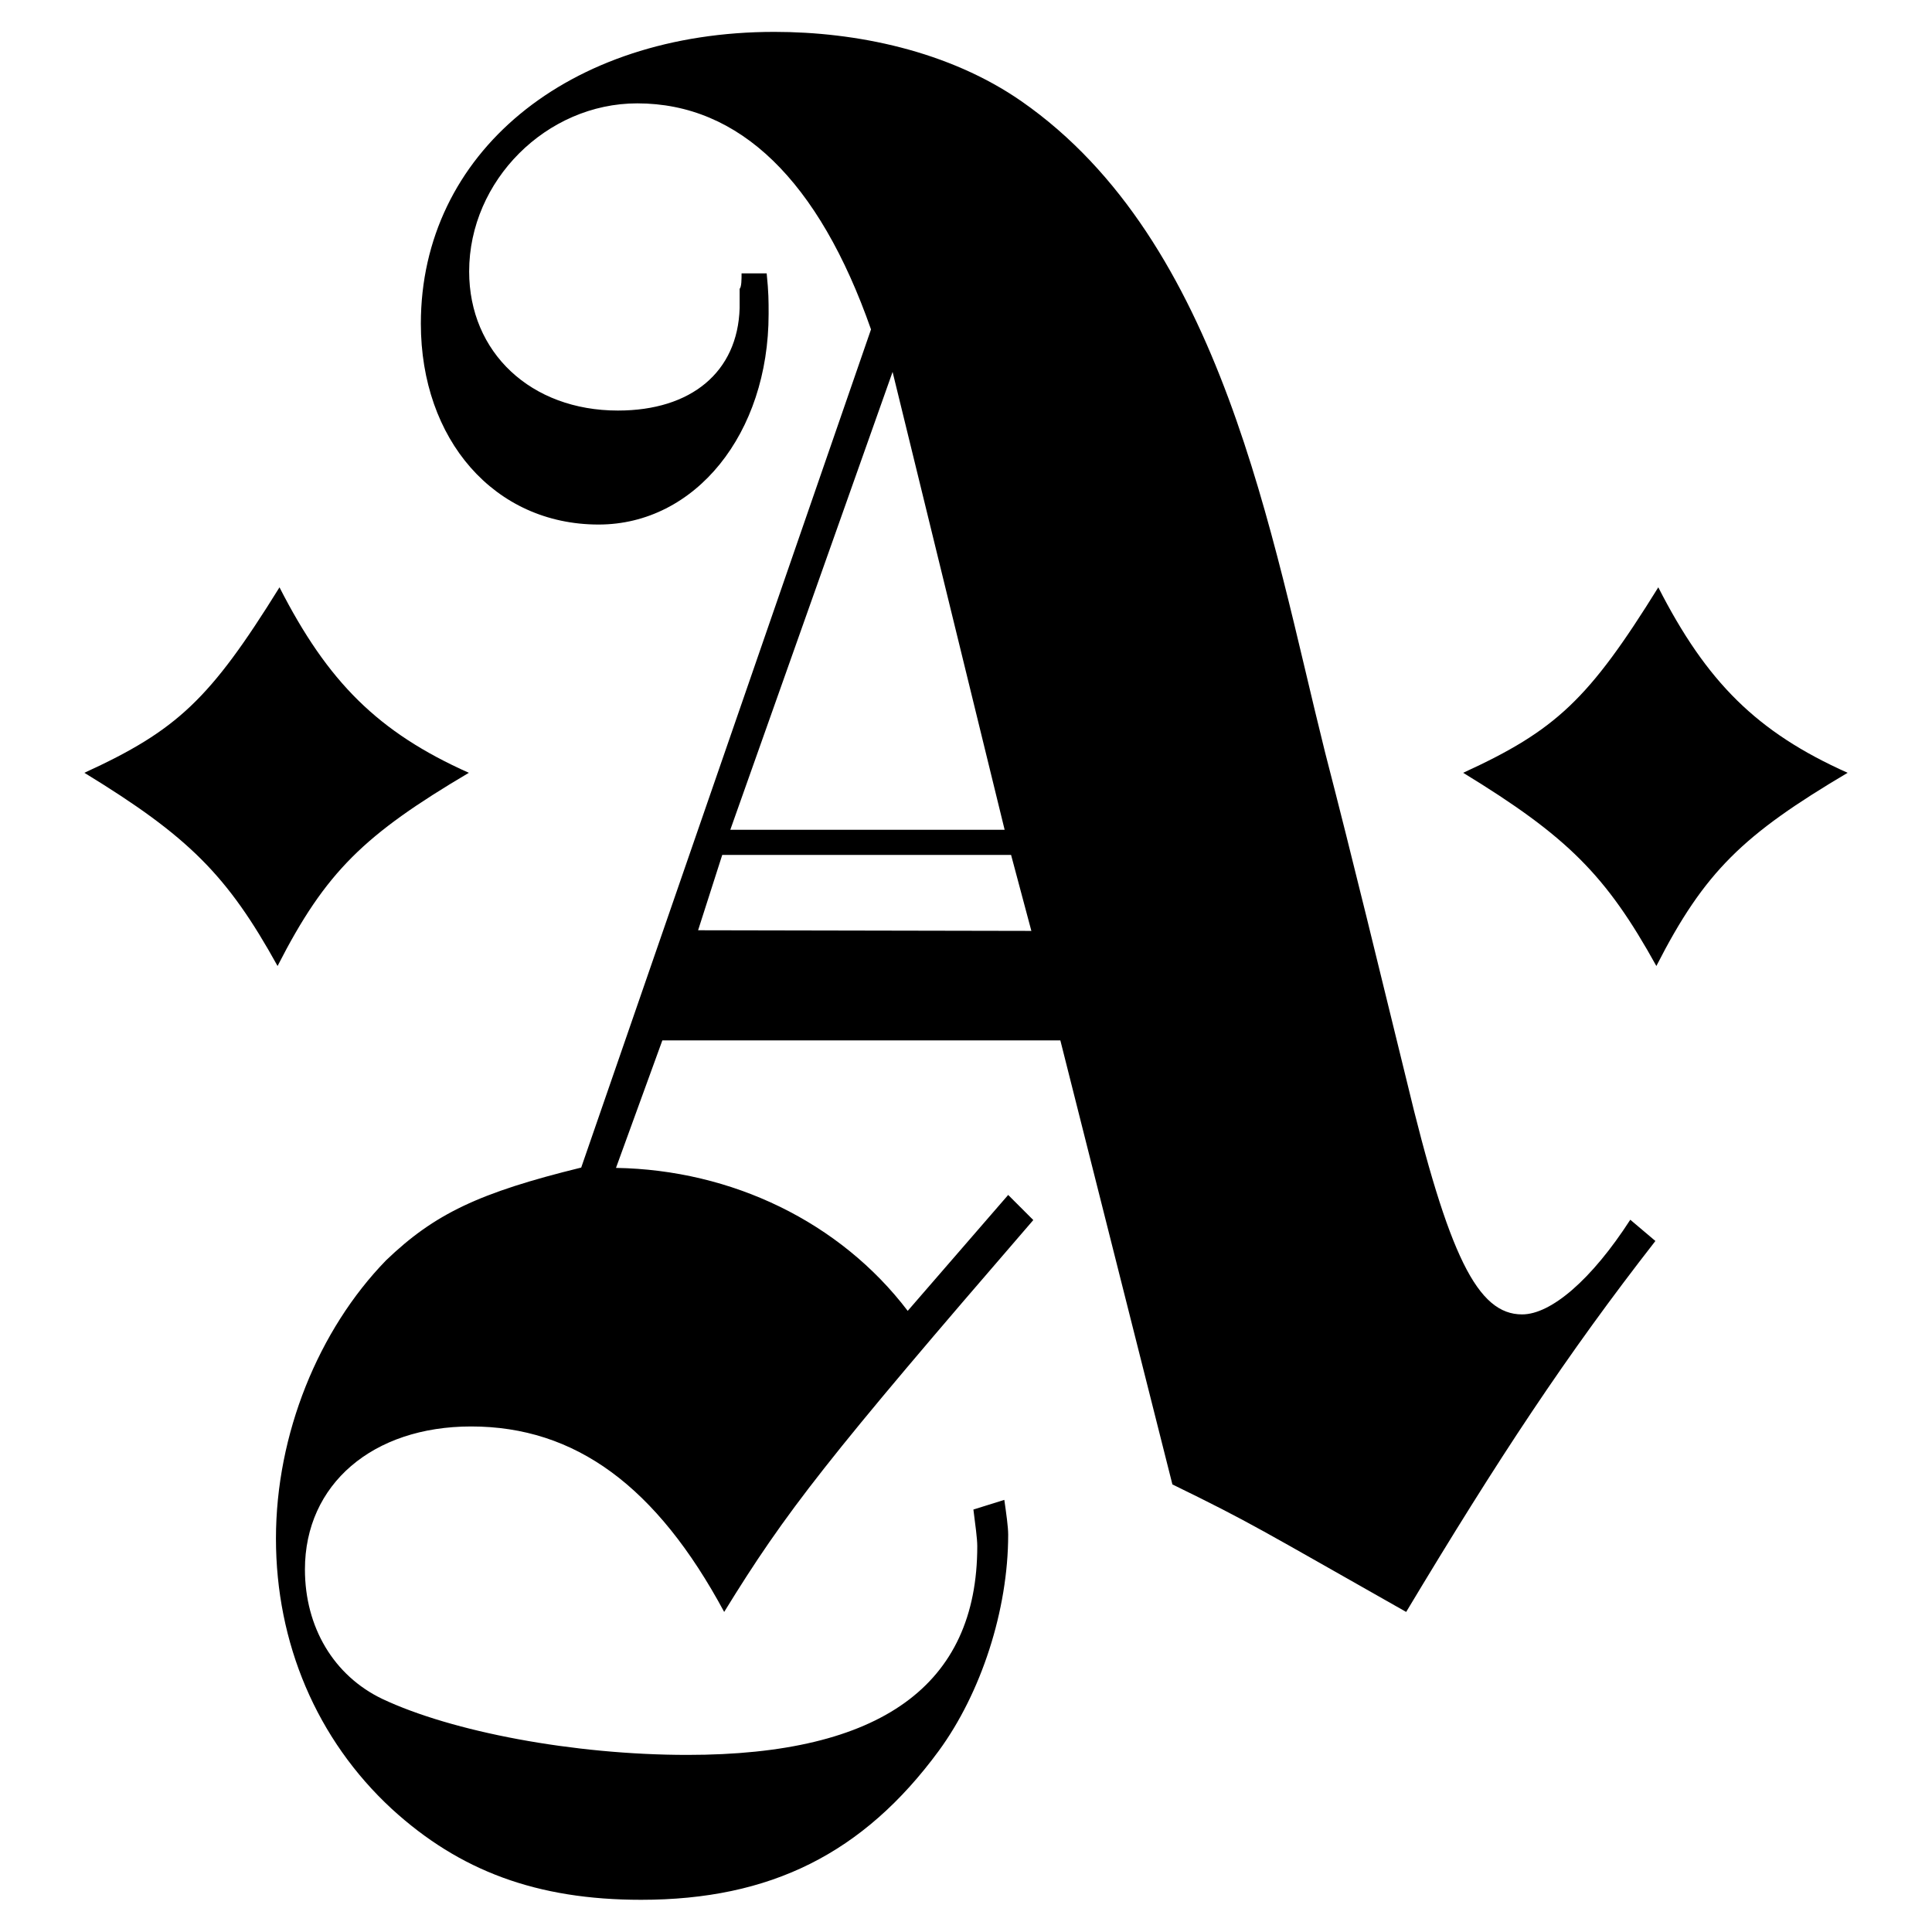
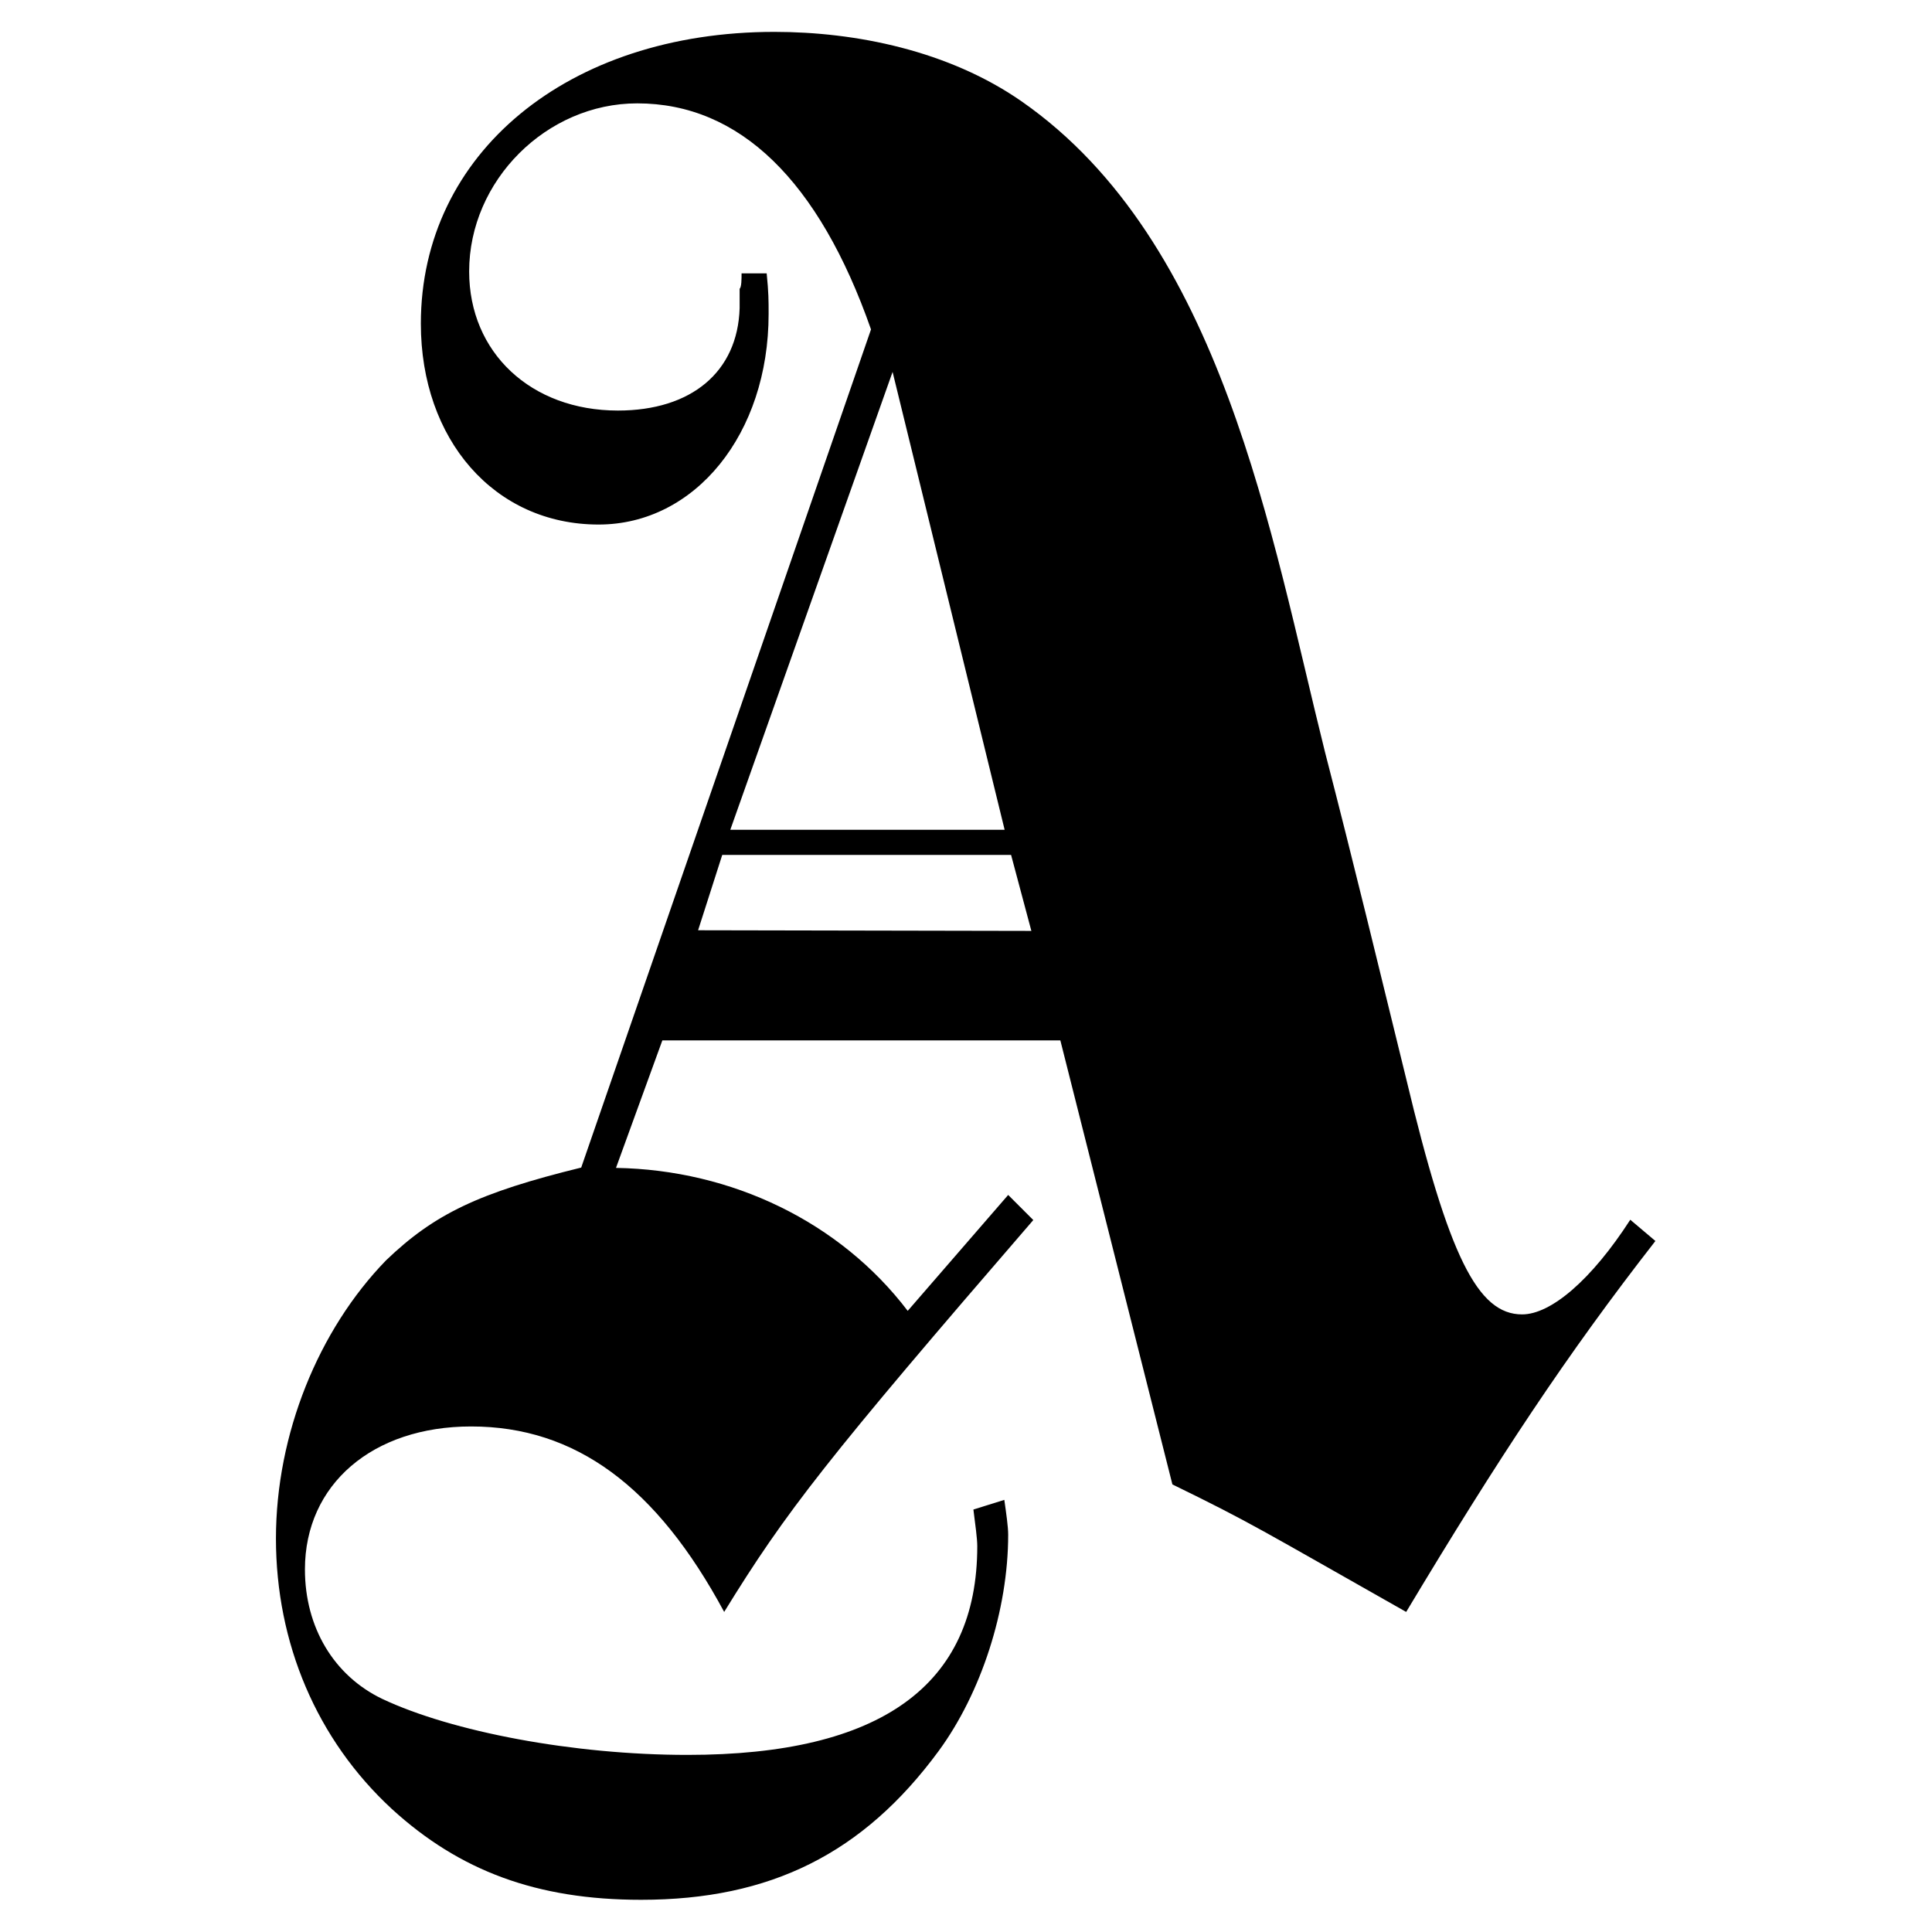
<svg xmlns="http://www.w3.org/2000/svg" viewBox="0 0 60 60">
  <g style="isolation:isolate;">
    <g id="a">
      <g>
-         <path d="m51.44,30c-1.56-2.82-2.76-4.02-6-6,2.88-1.32,3.9-2.28,6.06-5.76,1.5,2.94,3.06,4.5,5.88,5.76-3.24,1.92-4.44,3.06-5.94,6" style="mix-blend-mode:screen;" />
-         <path d="m8.62,30c-1.56-2.82-2.76-4.02-6-6,2.88-1.32,3.9-2.28,6.06-5.76,1.5,2.94,3.06,4.5,5.88,5.76-3.24,1.92-4.44,3.06-5.94,6" style="mix-blend-mode:screen;" />
        <path d="m21.68,28.89l.75-2.34h8.97s.63,2.36.63,2.36l-10.35-.02Zm6.04-17.34l3.48,14.22h-8.52l5.04-14.22Zm22.91,26.33c-1.2,1.86-2.46,2.94-3.36,2.94-1.38,0-2.28-1.8-3.6-7.32-.84-3.42-1.62-6.66-2.52-10.14-1.68-6.72-3.18-15.86-9.42-20.21-2.27-1.58-5.16-2.16-7.68-2.16-6.42,0-10.98,3.78-10.98,9.06,0,3.6,2.28,6.24,5.52,6.24,3,0,5.28-2.82,5.28-6.54,0-.42,0-.66-.06-1.26h-.78c0,.18,0,.42-.06.48v.6c-.06,1.98-1.5,3.18-3.78,3.18-2.7,0-4.62-1.8-4.62-4.32,0-2.82,2.4-5.22,5.22-5.22,3.18,0,5.64,2.4,7.26,7.02l-9,26.03c-3.18.78-4.56,1.44-6.06,2.88-2.1,2.16-3.42,5.4-3.42,8.64s1.26,6.24,3.6,8.4c2.1,1.92,4.5,2.82,7.74,2.82,4.02,0,6.9-1.44,9.24-4.62,1.32-1.8,2.16-4.38,2.16-6.72,0-.24-.06-.66-.12-1.08l-.96.3c.06.48.12.9.12,1.14,0,4.32-3,6.48-9,6.48-3.54,0-7.32-.72-9.48-1.74-1.5-.72-2.4-2.22-2.4-4.02,0-2.64,2.1-4.44,5.16-4.44,3.24,0,5.76,1.86,7.86,5.76,1.92-3.12,3.18-4.74,9.6-12.17l-.78-.78-3.12,3.6c-2.1-2.76-5.46-4.38-9.06-4.44l1.44-3.96h12.36l3.48,13.79c2.46,1.2,2.7,1.38,7.26,3.96,2.88-4.8,4.98-7.98,7.74-11.52l-.78-.66Z" />
      </g>
    </g>
  </g>
</svg>